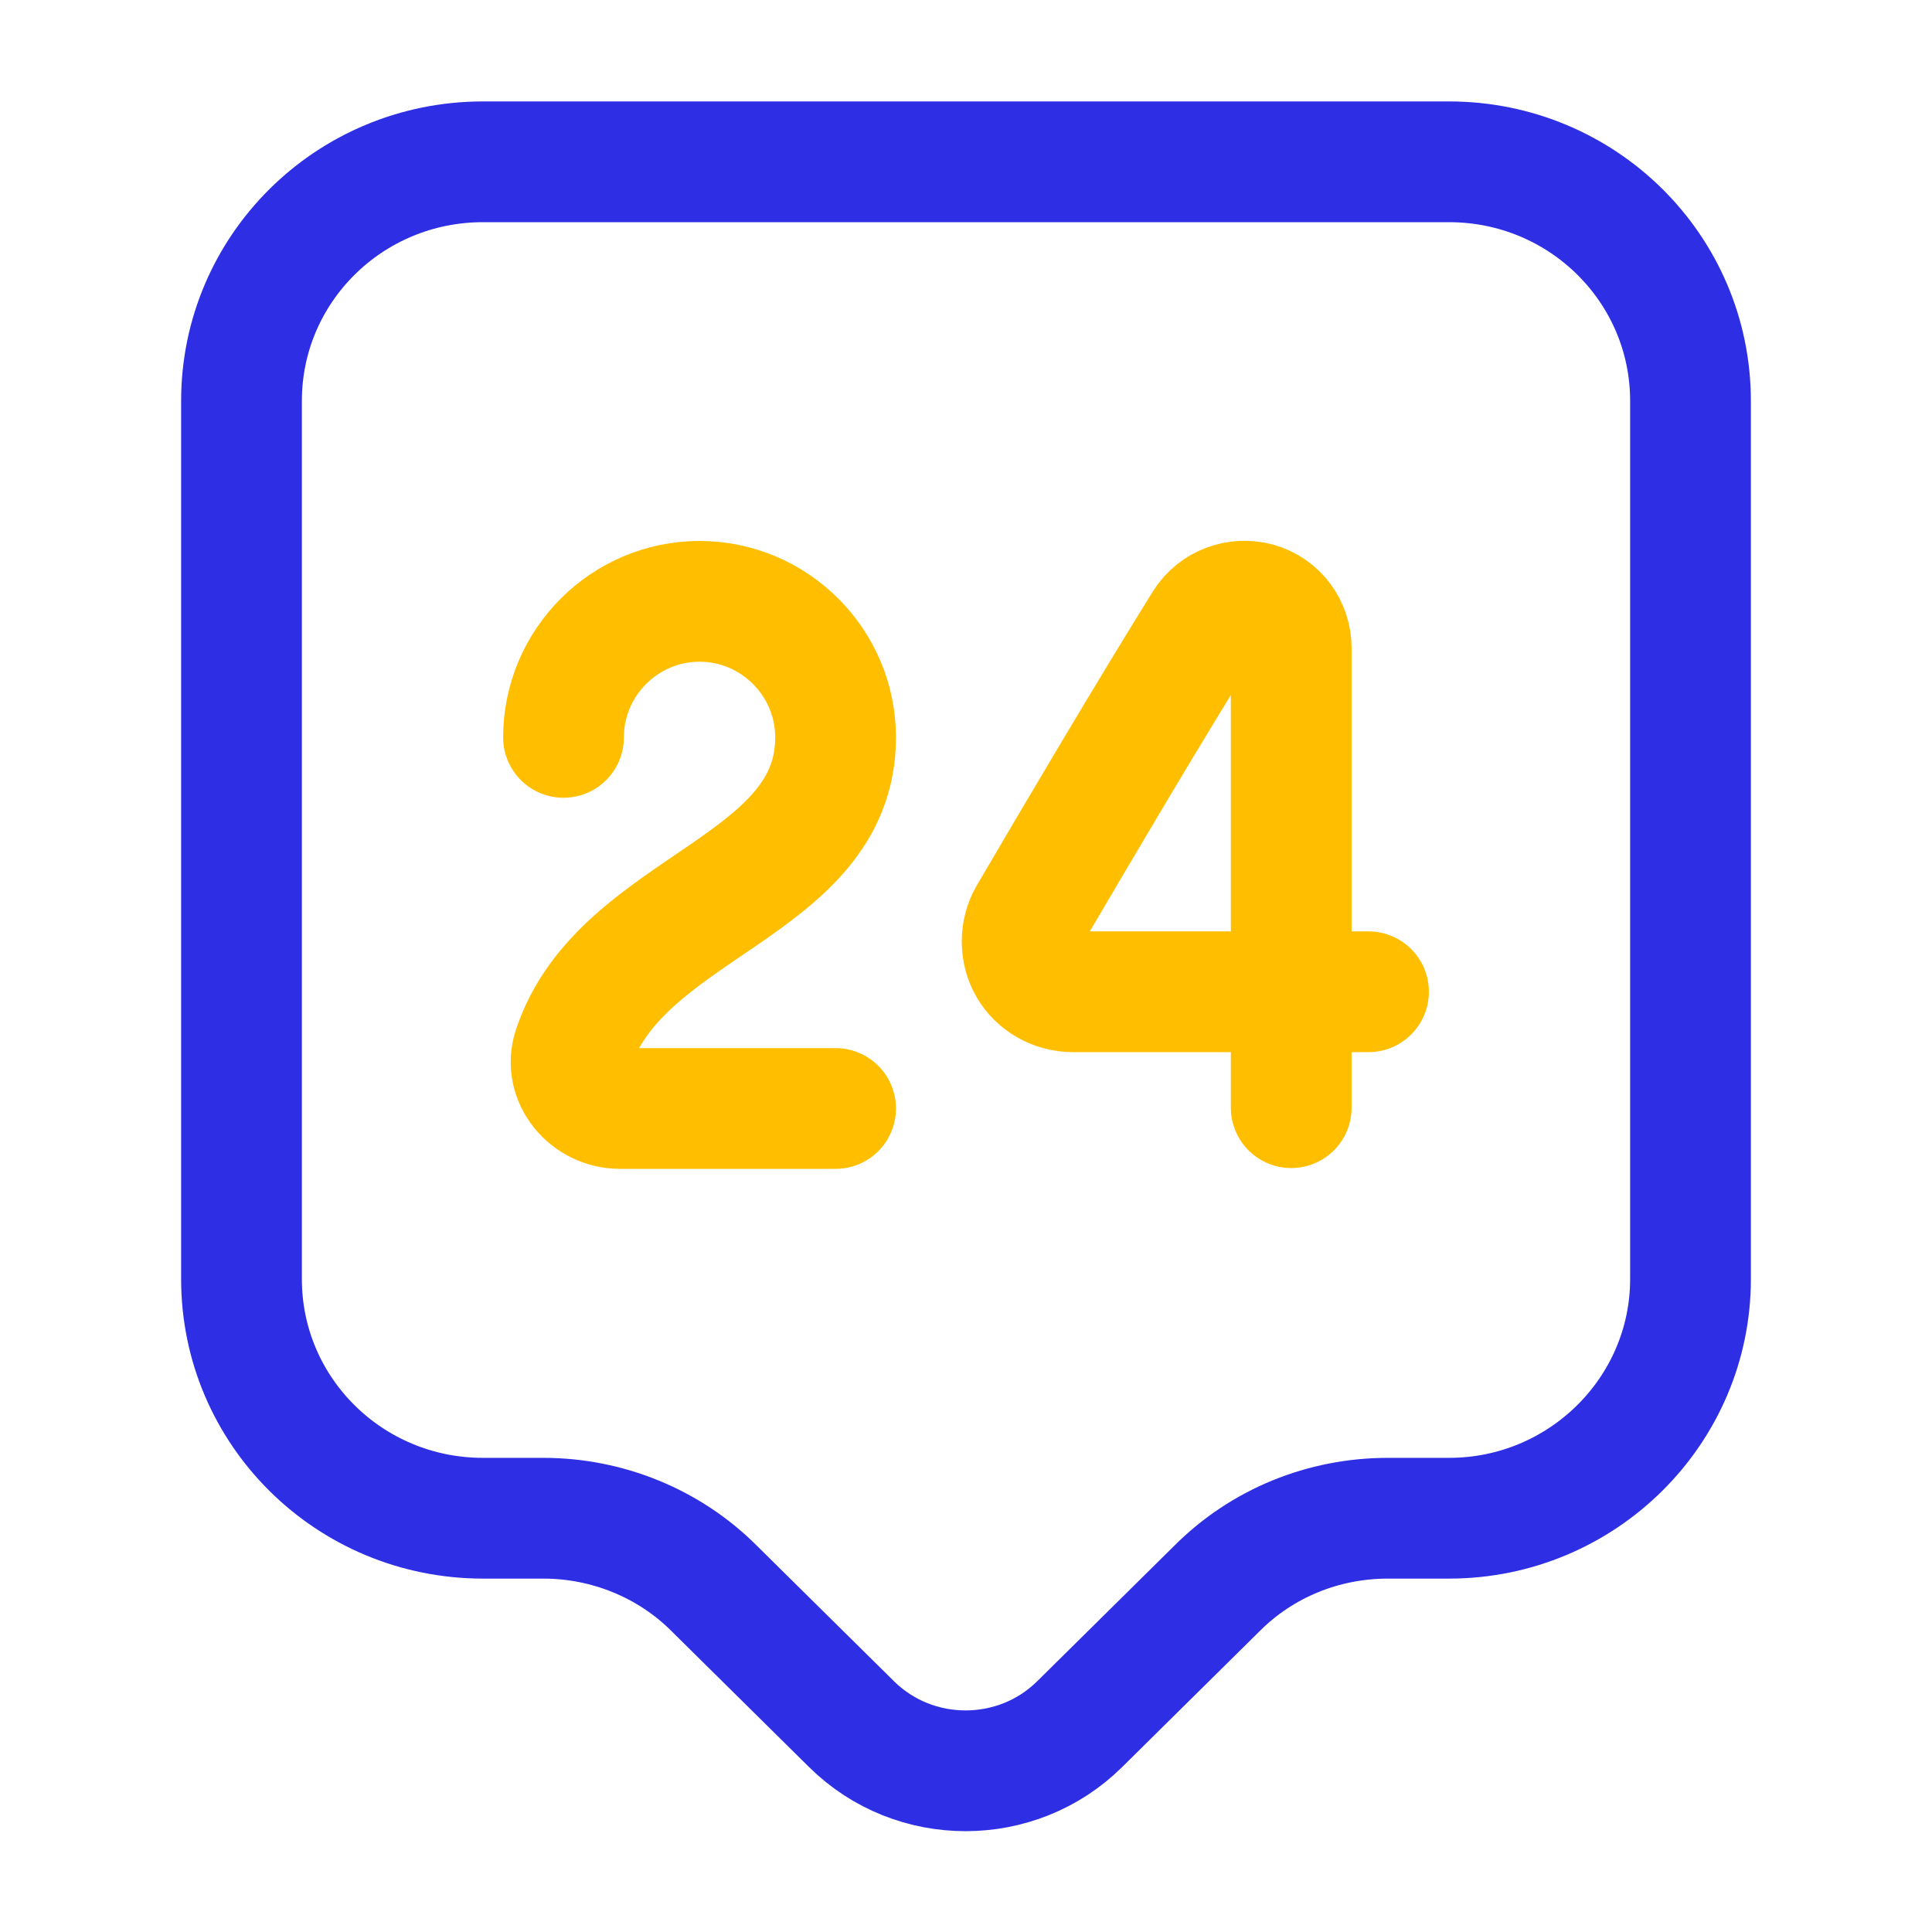
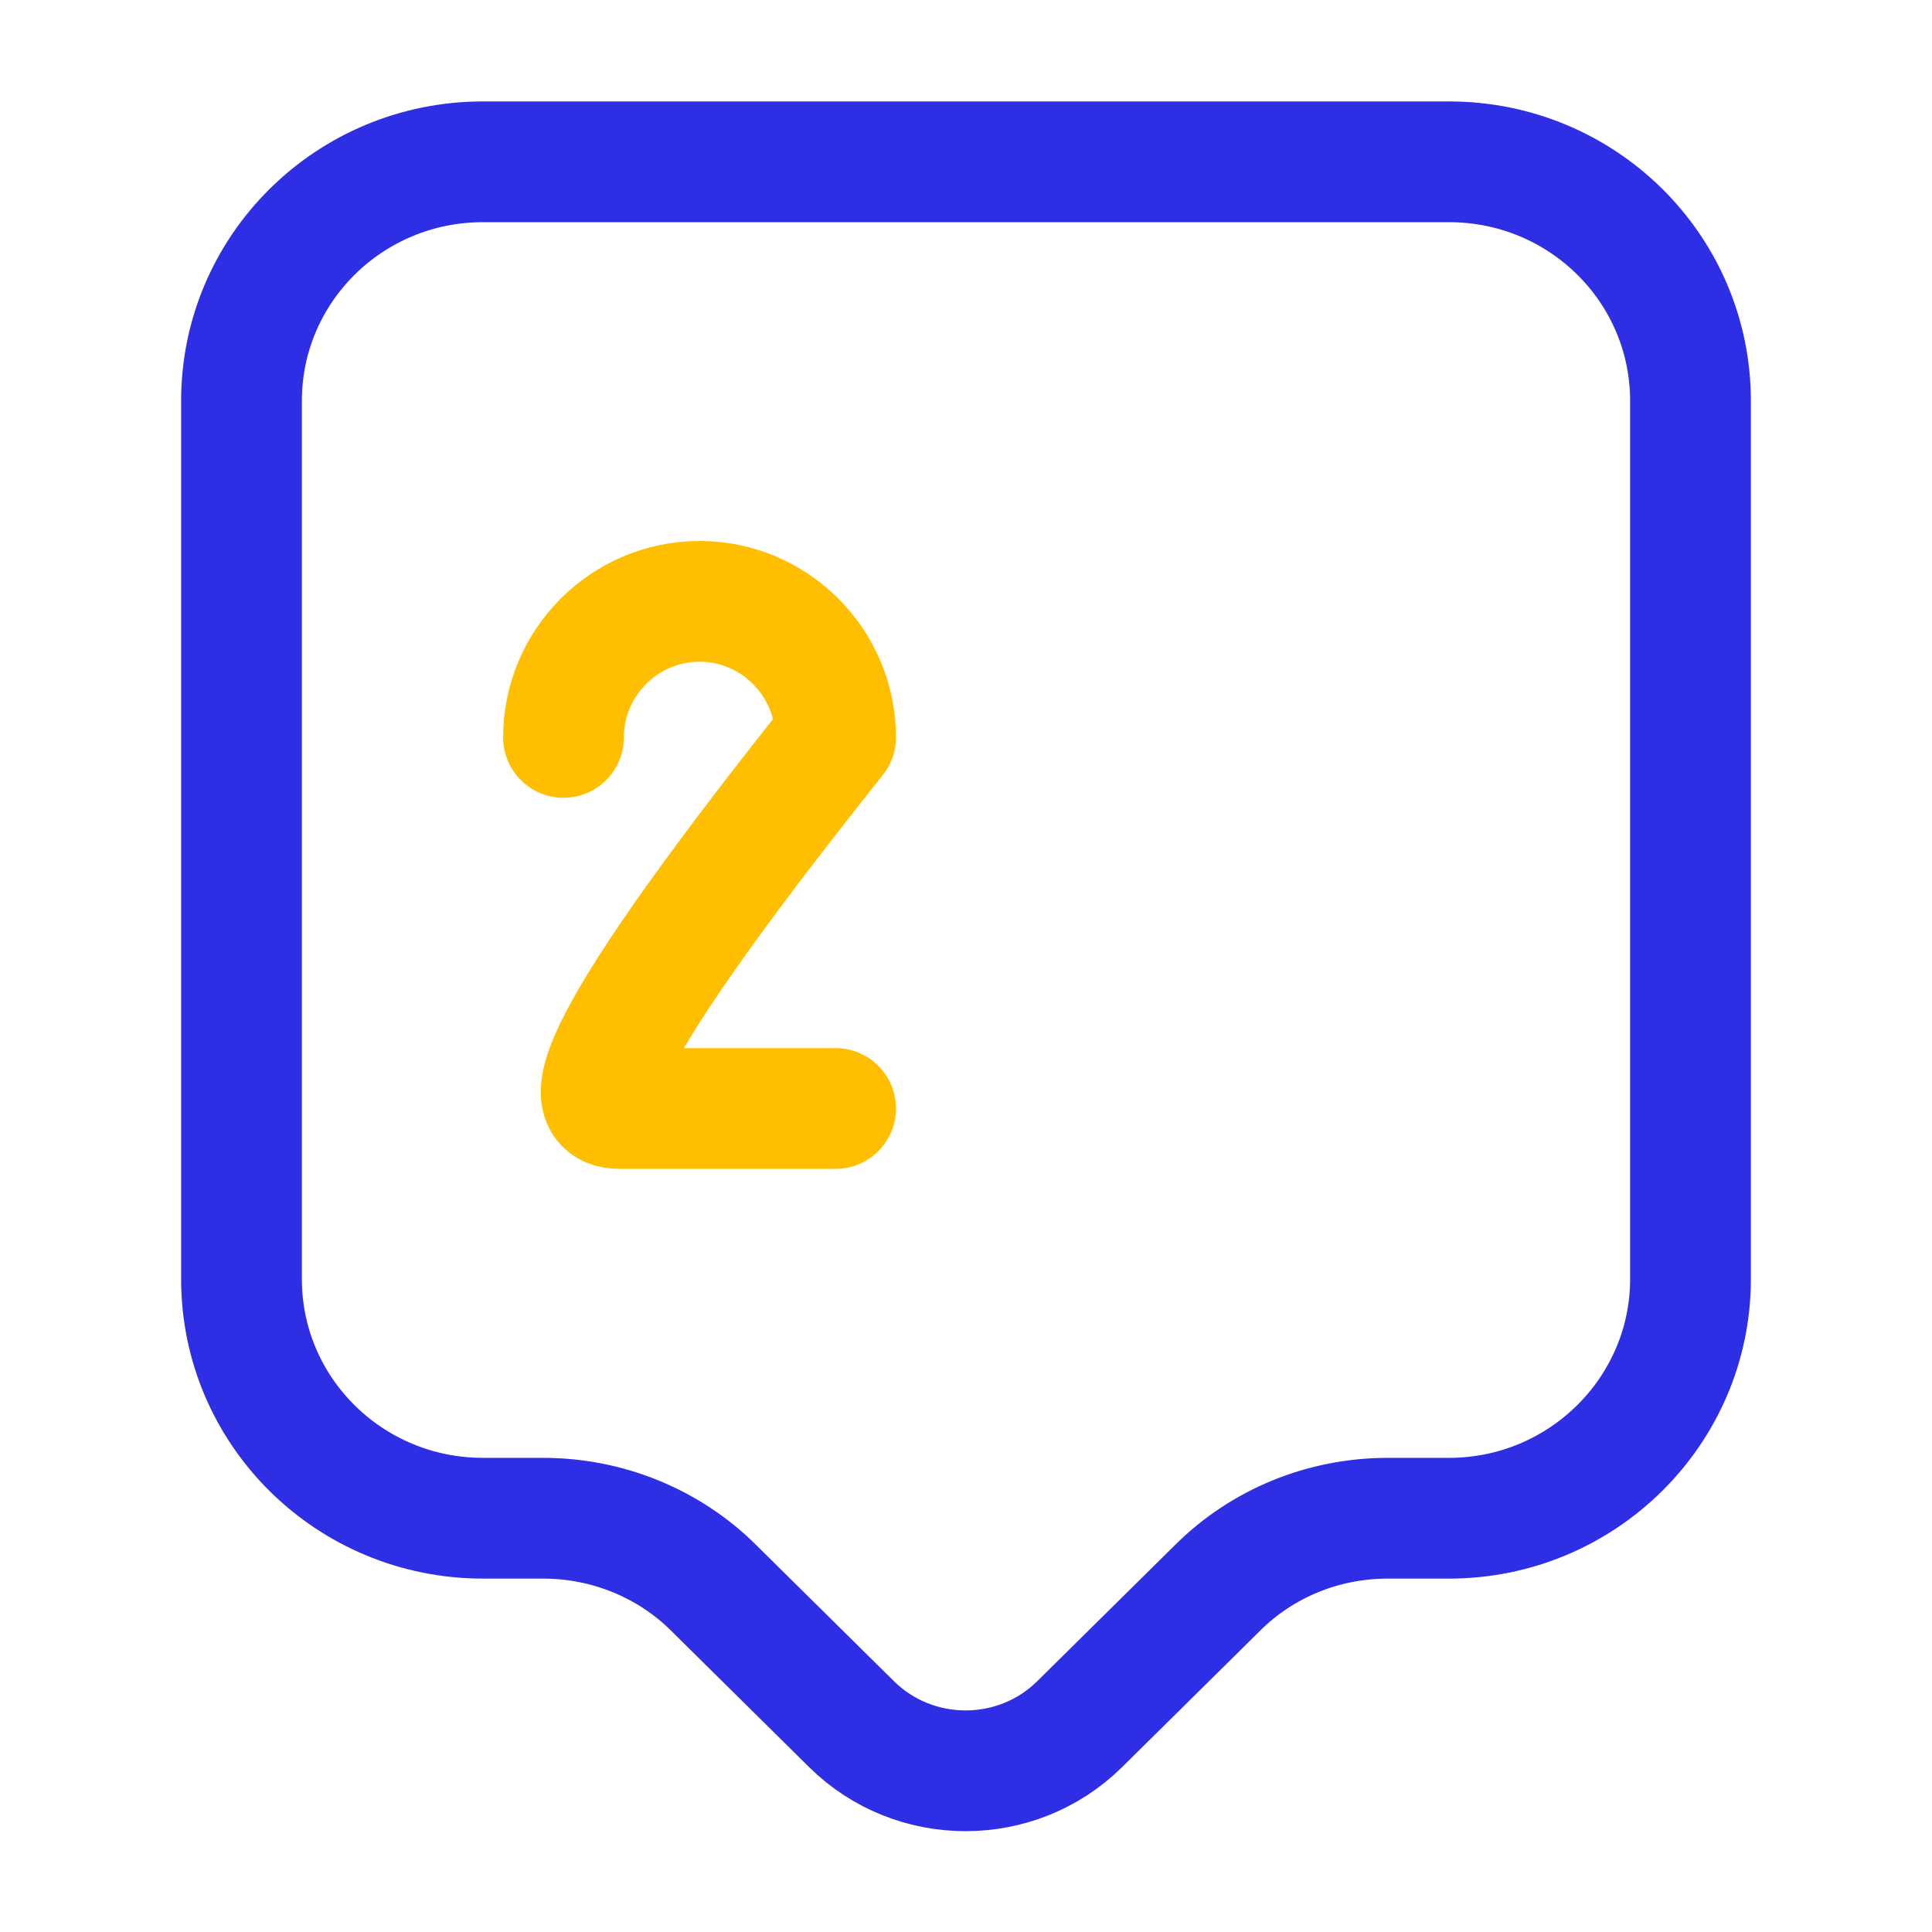
<svg xmlns="http://www.w3.org/2000/svg" width="48" height="48" viewBox="0 0 48 48" fill="none">
  <path d="M36 37.72H34.48C32.88 37.72 31.36 38.34 30.24 39.46L26.82 42.84C25.26 44.38 22.72 44.38 21.16 42.84L17.74 39.46C16.62 38.34 15.08 37.72 13.5 37.72H12C8.68 37.72 6 35.06 6 31.78V9.96C6 6.68 8.68 4.02 12 4.02H36C39.32 4.02 42 6.68 42 9.96V31.78C42 35.04 39.32 37.72 36 37.72Z" stroke="#2E2EE5" stroke-width="3" stroke-miterlimit="10" stroke-linecap="round" stroke-linejoin="round" />
-   <path d="M14 18.32C14 16.46 15.52 14.94 17.38 14.94C19.24 14.94 20.76 16.46 20.76 18.32C20.76 22.08 15.42 22.48 14.24 26.06C14 26.8 14.62 27.54 15.4 27.54H20.76" stroke="#FFBF00" stroke-width="3" stroke-linecap="round" stroke-linejoin="round" />
-   <path d="M32.08 27.52V16.1C32.08 15.58 31.74 15.12 31.24 14.98C30.74 14.84 30.2 15.04 29.92 15.48C28.48 17.8 26.92 20.44 25.56 22.76C25.34 23.14 25.34 23.64 25.56 24.02C25.78 24.4 26.2 24.64 26.66 24.64H34" stroke="#FFBF00" stroke-width="3" stroke-linecap="round" stroke-linejoin="round" />
+   <path d="M14 18.32C14 16.46 15.52 14.94 17.38 14.94C19.24 14.94 20.76 16.46 20.76 18.32C14 26.8 14.62 27.54 15.4 27.54H20.76" stroke="#FFBF00" stroke-width="3" stroke-linecap="round" stroke-linejoin="round" />
</svg>